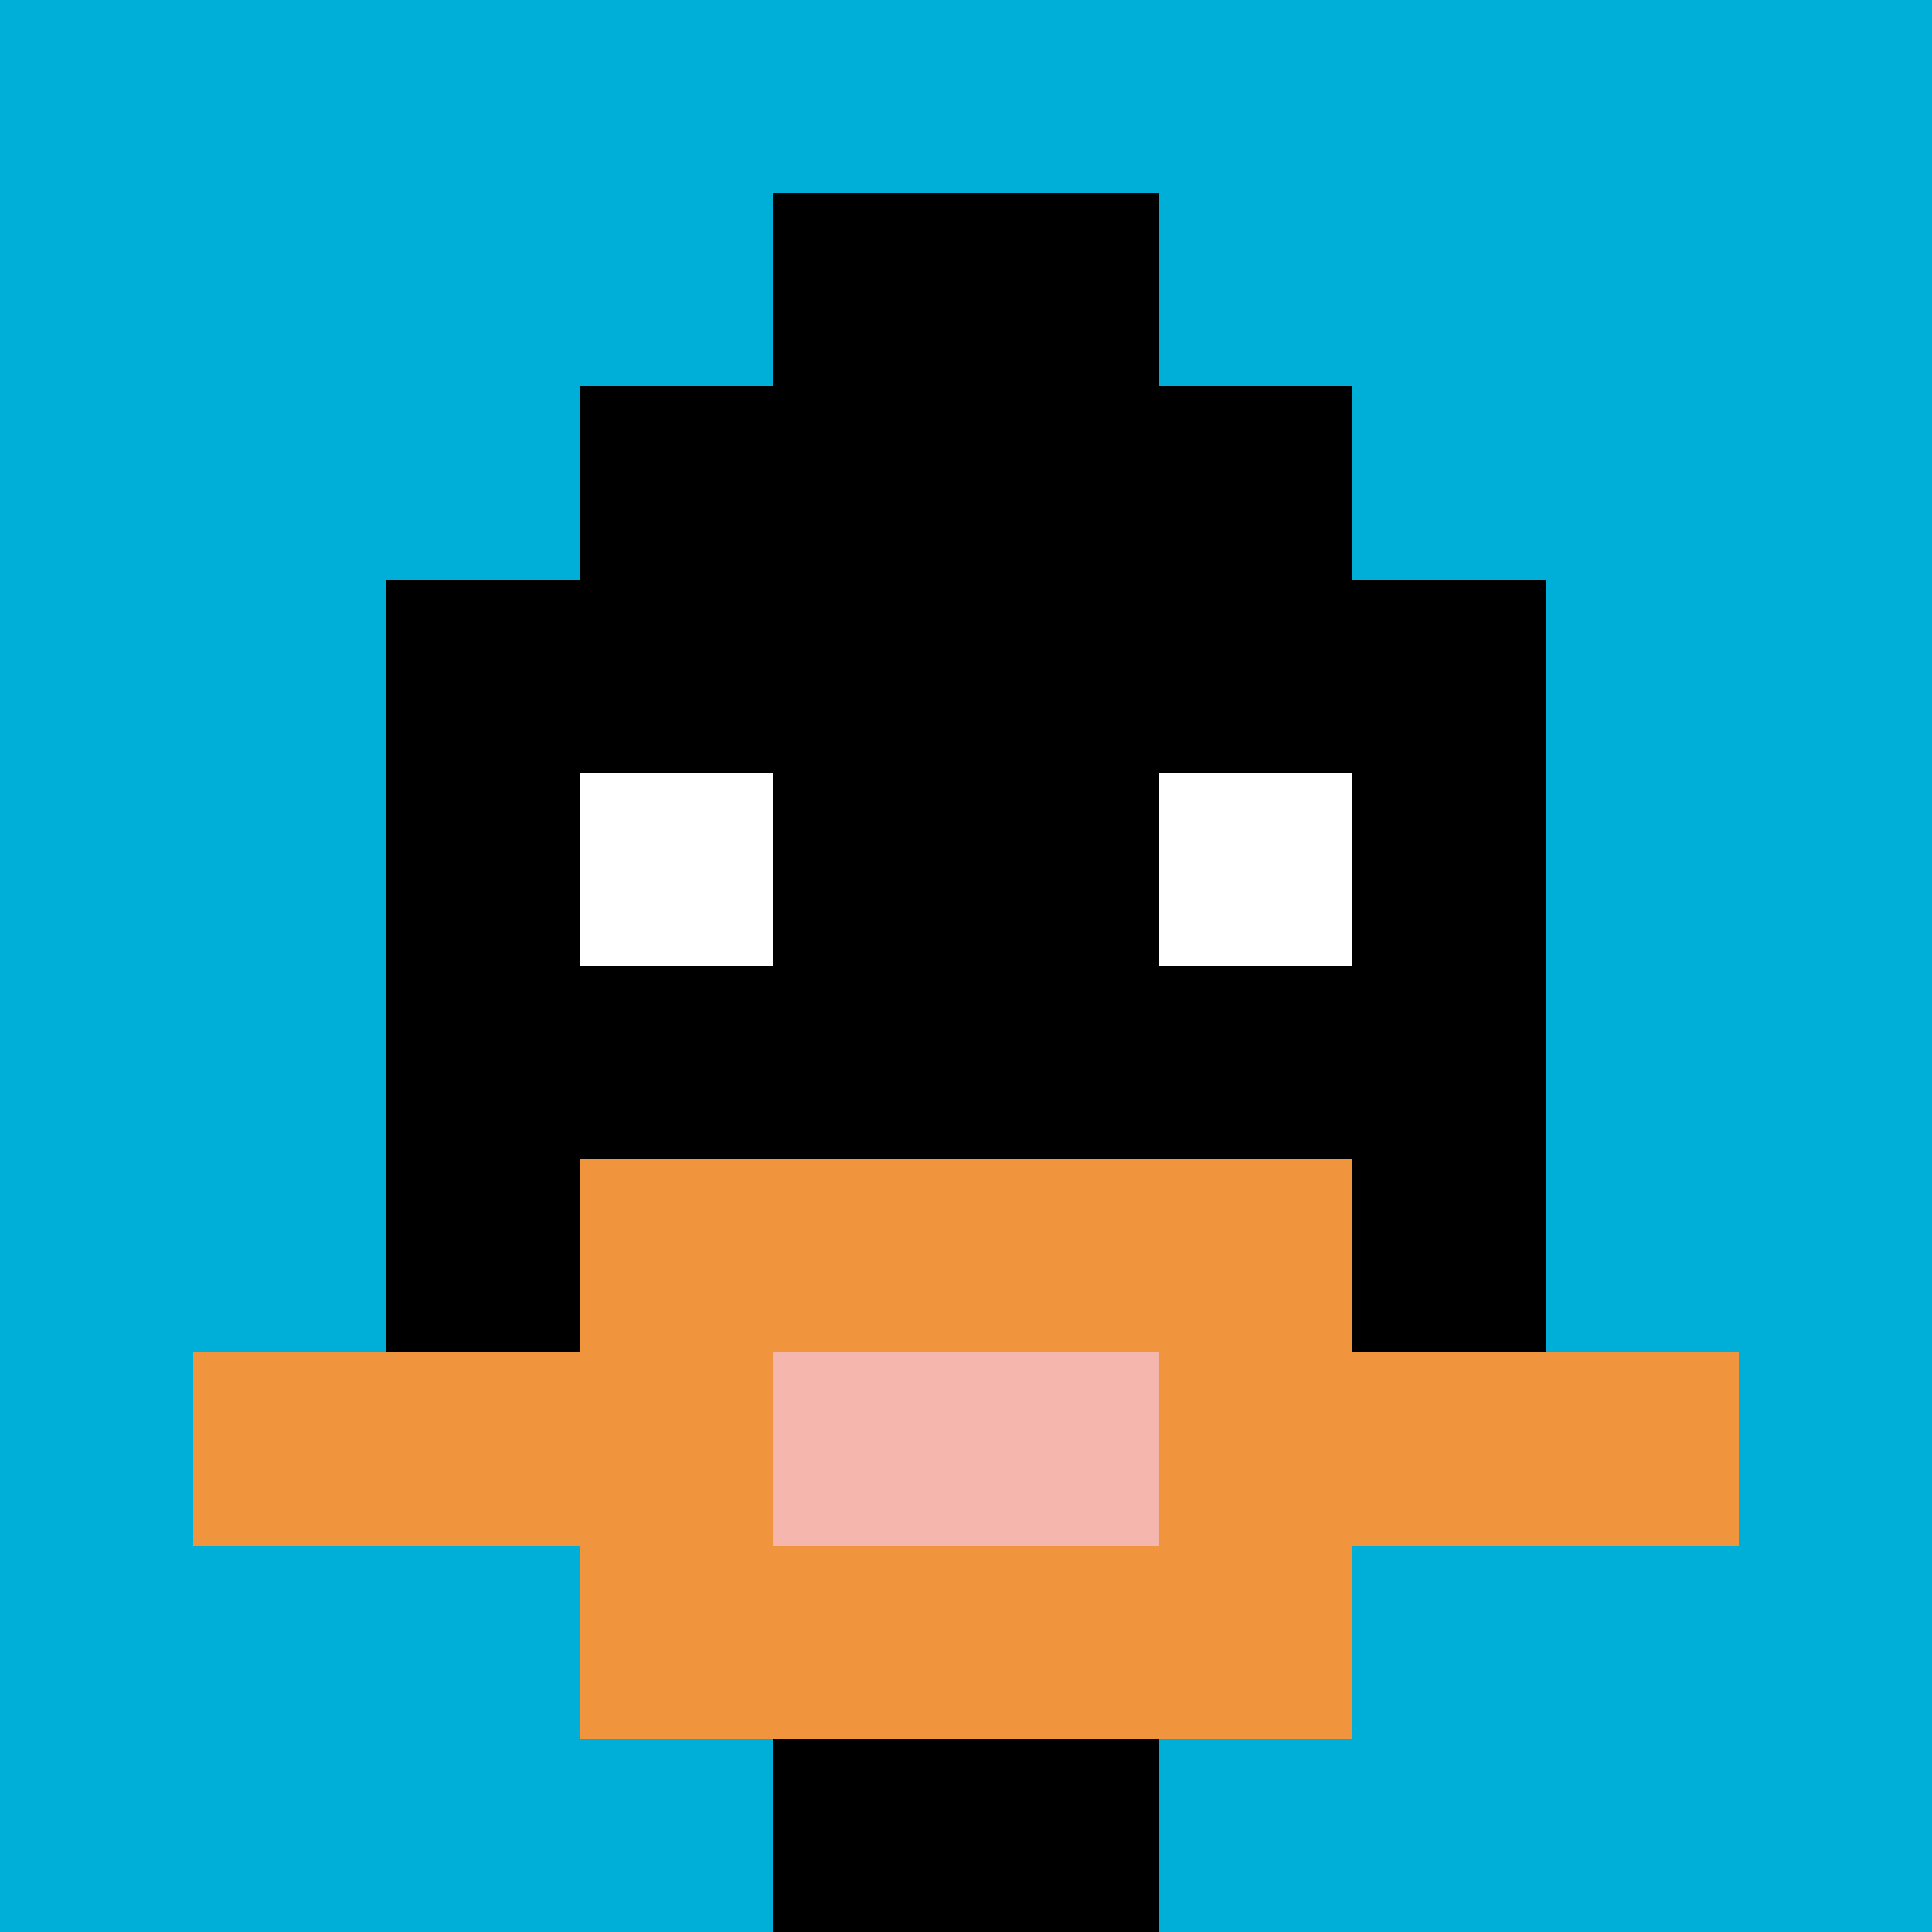
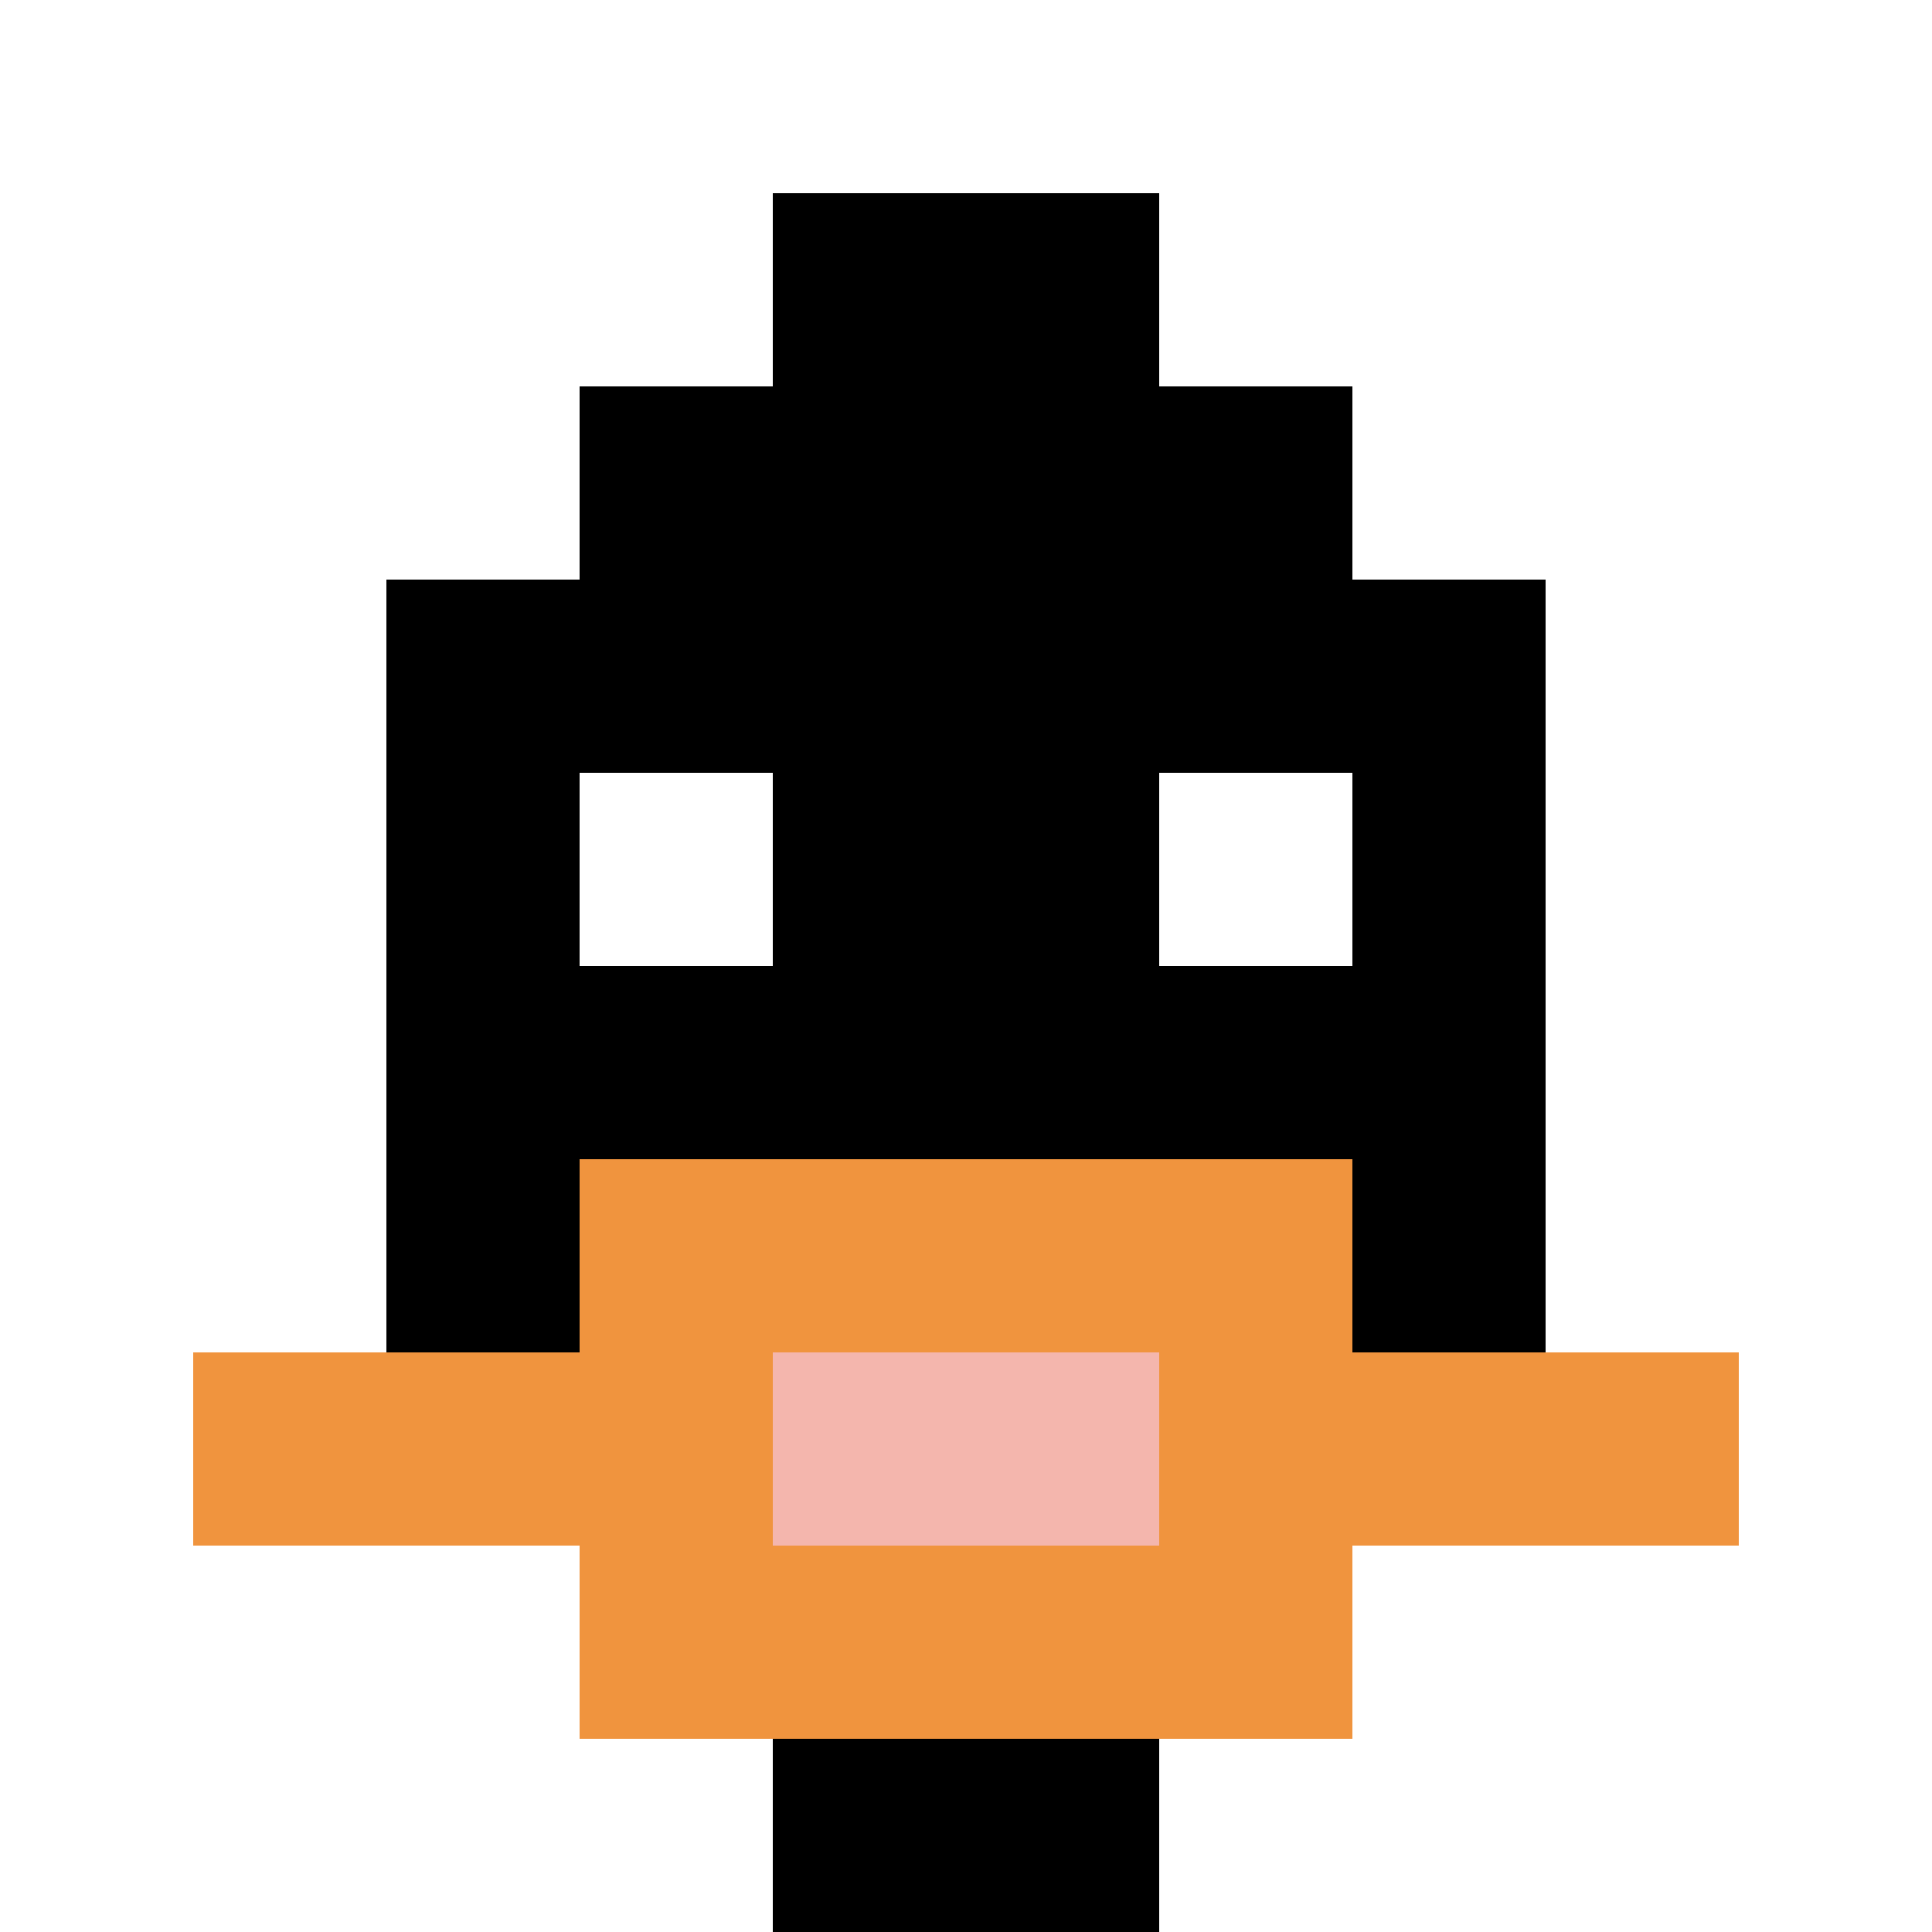
<svg xmlns="http://www.w3.org/2000/svg" version="1.1" width="508" height="508">
  <title>'goose-pfp-708851' by Dmitri Cherniak</title>
  <desc>seed=708851
backgroundColor=#ffffff
padding=0
innerPadding=0
timeout=100
dimension=1
border=false
Save=function(){return n.handleSave()}
frame=1291

Rendered at Sun Sep 15 2024 16:05:40 GMT+0300 (Восточная Европа, летнее время)
Generated in &lt;1ms
</desc>
  <defs />
  <rect width="100%" height="100%" fill="#ffffff" />
  <g>
    <g id="0-0">
-       <rect x="0" y="0" height="508" width="508" fill="#00AFD7" />
      <g>
        <rect id="0-0-3-2-4-7" x="152.4" y="101.6" width="203.2" height="355.6" fill="#000000" />
        <rect id="0-0-2-3-6-5" x="101.6" y="152.4" width="304.8" height="254" fill="#000000" />
        <rect id="0-0-4-8-2-2" x="203.2" y="406.4" width="101.6" height="101.6" fill="#000000" />
        <rect id="0-0-1-7-8-1" x="50.8" y="355.6" width="406.4" height="50.8" fill="#F0943E" />
        <rect id="0-0-3-6-4-3" x="152.4" y="304.8" width="203.2" height="152.4" fill="#F0943E" />
        <rect id="0-0-4-7-2-1" x="203.2" y="355.6" width="101.6" height="50.8" fill="#F4B6AD" />
        <rect id="0-0-3-4-1-1" x="152.4" y="203.2" width="50.8" height="50.8" fill="#ffffff" />
        <rect id="0-0-6-4-1-1" x="304.8" y="203.2" width="50.8" height="50.8" fill="#ffffff" />
        <rect id="0-0-4-1-2-2" x="203.2" y="50.8" width="101.6" height="101.6" fill="#000000" />
      </g>
      <rect x="0" y="0" stroke="white" stroke-width="0" height="508" width="508" fill="none" />
    </g>
  </g>
</svg>